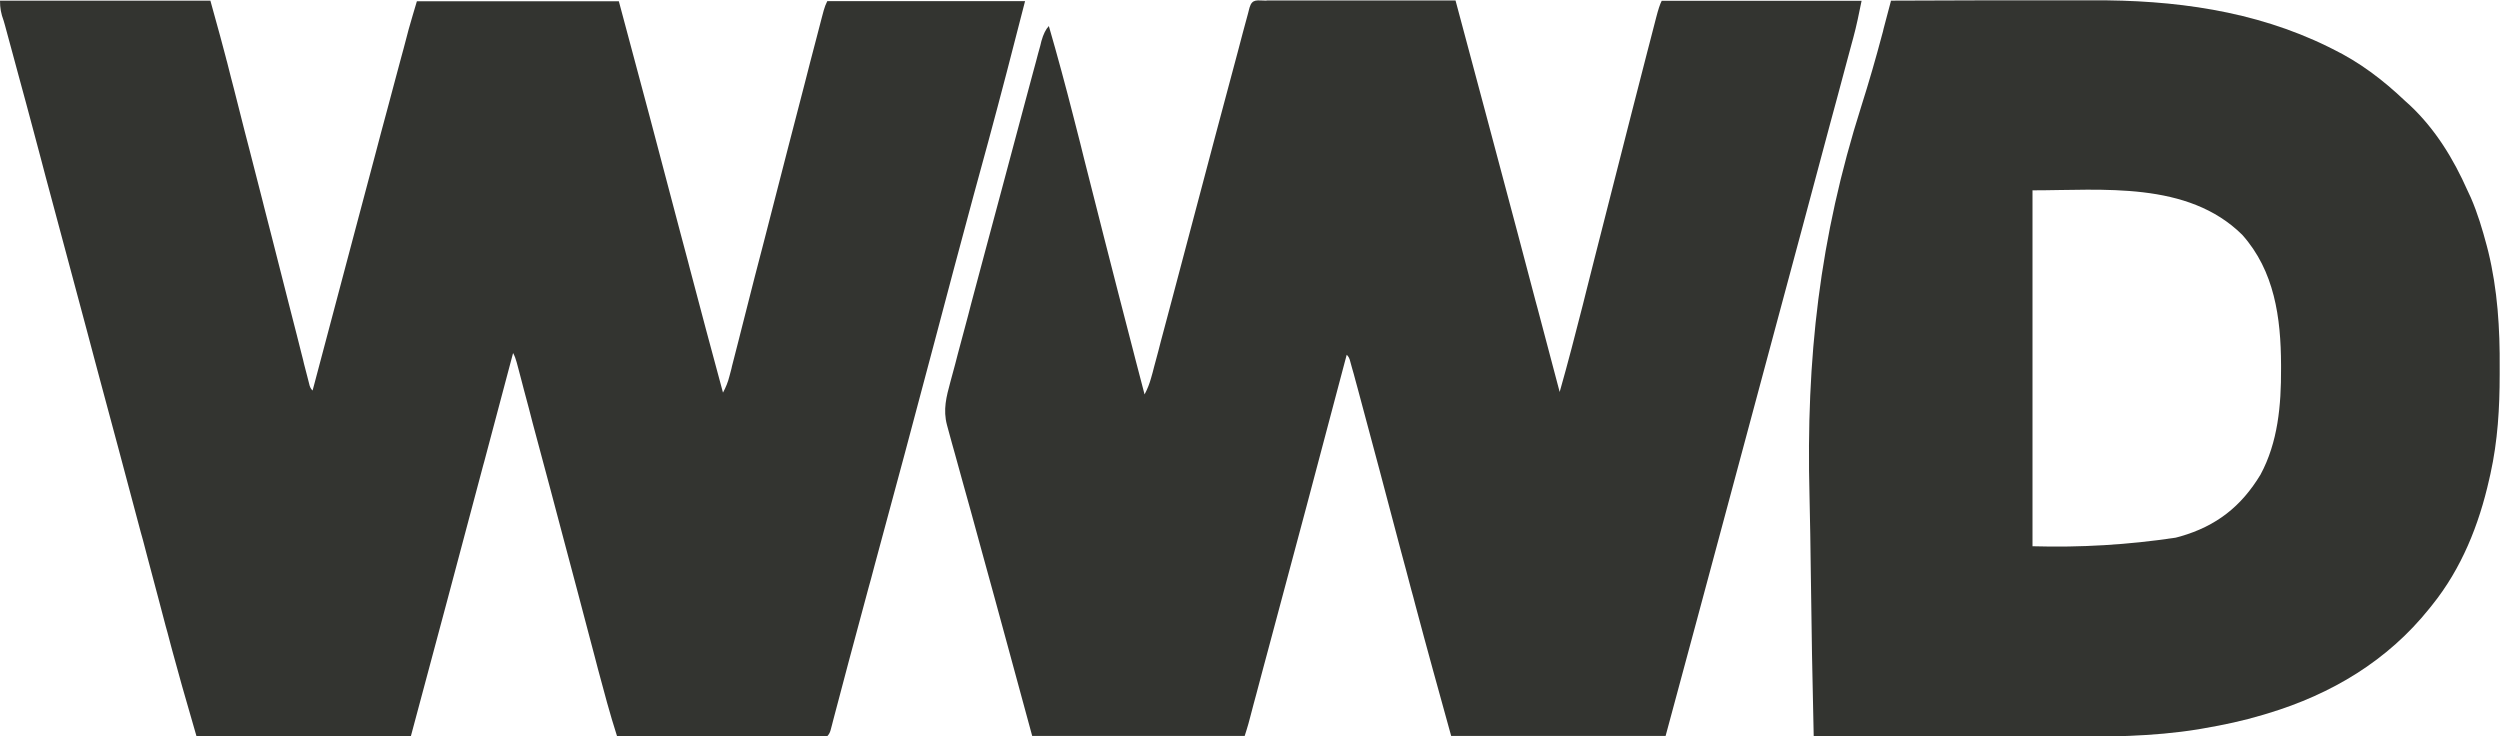
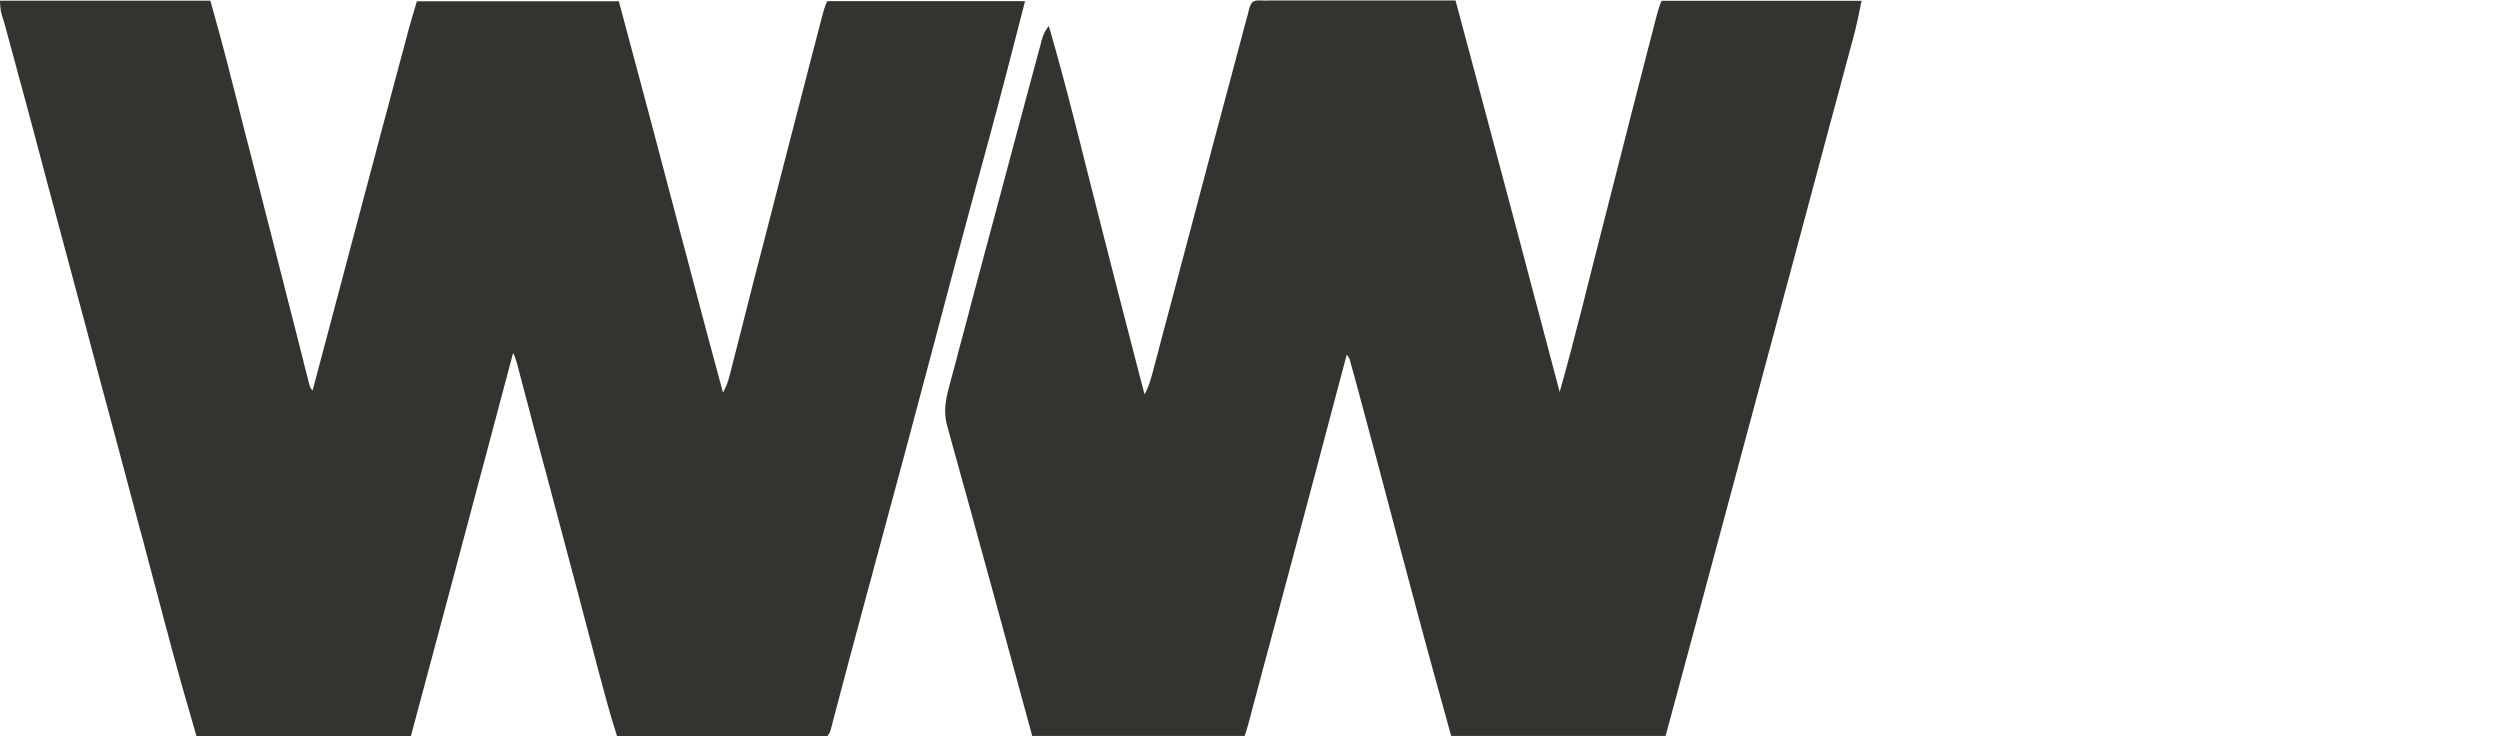
<svg xmlns="http://www.w3.org/2000/svg" viewBox="0 0 154.6 45.53" data-name="Layer 2" id="Layer_2">
  <defs>
    <style>
      .cls-1 {
        fill: #333430;
      }
    </style>
  </defs>
  <g data-name="Layer 1" id="Layer_1-2">
    <path d="M0,.04h13.01q.74,2.66.95,3.49c.02.1.05.19.08.3.08.32.16.63.24.95.06.23.12.46.18.69.12.49.25.97.37,1.46.19.77.39,1.53.59,2.3.27,1.05.54,2.11.81,3.16.03.13.07.26.1.4.17.65.33,1.3.5,1.95.34,1.32.67,2.65,1.01,3.97.17.66.34,1.33.51,1.99.1.41.21.82.31,1.23.05.19.1.38.14.57.07.26.13.51.2.77.04.14.07.29.11.43q.06.31.22.45c.04-.14.07-.27.11-.41.85-3.2,1.7-6.41,2.55-9.61.4-1.52.8-3.03,1.21-4.55.25-.95.5-1.9.76-2.85.15-.55.29-1.1.44-1.65.14-.51.27-1.02.41-1.53.05-.18.1-.37.15-.55.07-.25.13-.5.2-.76.04-.14.07-.28.11-.42.16-.58.34-1.16.51-1.74h12.49c1.28,4.76,2.55,9.53,3.8,14.3.16.6.32,1.2.48,1.8.03.12.06.23.09.35.68,2.59,1.37,5.17,2.07,7.75.18-.34.31-.65.4-1.02.03-.1.05-.2.08-.3.03-.11.06-.22.08-.33.03-.12.06-.23.09-.35.1-.39.2-.78.3-1.17.07-.28.14-.55.21-.83.15-.59.3-1.18.45-1.77.23-.92.47-1.84.71-2.76q.06-.23.12-.46c.08-.31.16-.62.24-.93.12-.47.24-.93.36-1.4.67-2.62,1.35-5.24,2.03-7.86.11-.43.22-.86.33-1.29.13-.5.26-1,.39-1.49.05-.18.09-.36.14-.54.06-.24.13-.48.19-.73.03-.13.07-.27.11-.41q.09-.32.22-.57h12.23c-.74,2.9-1.49,5.79-2.27,8.67-.28,1.01-.55,2.03-.83,3.04-.03.11-.06.22-.09.33-.82,3.02-1.62,6.05-2.42,9.07-1.22,4.6-2.45,9.21-3.7,13.8-.07.28-.15.55-.22.83-.05.18-.1.36-.15.54-.36,1.34-.72,2.68-1.08,4.02-.05.17-.09.35-.14.52-.22.81-.43,1.61-.64,2.42-.07.28-.15.56-.22.83-.03.13-.07.25-.1.38q-.05.17-.09.35c-.03.1-.05.2-.08.3q-.07.23-.2.35c-.4.01-.8.02-1.21.01q-.19,0-.38,0c-.42,0-.84,0-1.26,0-.29,0-.58,0-.87,0-.77,0-1.54,0-2.31,0-.78,0-1.57,0-2.35,0-1.54,0-3.08,0-4.62,0-.44-1.37-.81-2.76-1.18-4.15-.06-.24-.13-.49-.19-.73-.14-.52-.27-1.03-.41-1.55-.21-.81-.43-1.62-.64-2.43-.29-1.1-.59-2.21-.88-3.31-.55-2.08-1.1-4.16-1.66-6.23-.17-.63-.34-1.26-.5-1.9-.1-.39-.21-.78-.31-1.16-.05-.18-.09-.36-.14-.54-.06-.24-.13-.48-.19-.72-.04-.13-.07-.27-.11-.41q-.08-.31-.22-.57c-.04.16-.09.32-.13.49-.55,2.07-1.1,4.14-1.65,6.21q-.03.12-.07.25c-1.48,5.58-2.97,11.16-4.47,16.74h-13.26q-1.04-3.57-1.48-5.23c-.03-.12-.06-.24-.1-.37-.03-.13-.07-.25-.1-.38-.07-.27-.14-.54-.22-.81-.15-.57-.3-1.14-.45-1.71-.24-.9-.48-1.81-.72-2.71-.04-.15-.08-.3-.12-.46-.08-.31-.16-.62-.25-.92-.12-.46-.25-.92-.37-1.39-.68-2.56-1.36-5.11-2.05-7.66-.14-.52-.28-1.05-.42-1.57-.17-.64-.34-1.28-.51-1.92-.77-2.87-1.54-5.75-2.31-8.62-.07-.26-.14-.52-.21-.78-.03-.13-.07-.25-.1-.38-.07-.25-.14-.51-.2-.76-.16-.61-.33-1.23-.49-1.84-.29-1.1-.59-2.2-.89-3.3-.13-.49-.27-.99-.4-1.48-.06-.23-.13-.47-.19-.7-.09-.32-.17-.64-.26-.96-.03-.09-.05-.19-.08-.28C.06.84,0,.49,0,.04Z" class="cls-1" />
    <path d="M78.34.03c.12,0,.23,0,.35,0,.12,0,.24,0,.37,0,.4,0,.81,0,1.21,0,.28,0,.56,0,.84,0,.74,0,1.48,0,2.21,0,.75,0,1.51,0,2.26,0,1.48,0,2.96,0,4.43,0,1.28,4.77,2.55,9.54,3.82,14.31.17.64.34,1.29.51,1.93.21.78.42,1.57.62,2.35.04.14.08.29.12.44.46,1.73.91,3.45,1.37,5.18.51-1.79.97-3.58,1.43-5.38.07-.29.15-.59.22-.88.16-.62.31-1.24.47-1.86.41-1.6.81-3.2,1.22-4.79.04-.16.08-.31.12-.47.65-2.57,1.31-5.13,1.97-7.7.04-.15.08-.31.12-.46.11-.41.21-.83.32-1.24q.05-.18.09-.35.2-.78.35-1.06h12.36c-.16.78-.31,1.54-.52,2.31q-.04.14-.08.29c-.08.31-.17.62-.25.93-.06.22-.12.45-.18.67-.16.61-.33,1.22-.49,1.83-.14.52-.28,1.04-.42,1.55-1.13,4.24-2.27,8.48-3.41,12.71-.95,3.55-1.91,7.1-2.86,10.65-1.3,4.84-2.6,9.68-3.91,14.52h-13.26c-.75-2.71-1.5-5.41-2.22-8.12-.08-.31-.16-.62-.25-.93-.21-.8-.42-1.6-.64-2.4q-1.32-5.02-2.67-10.03c-.05-.18-.1-.36-.15-.55-.06-.24-.13-.48-.2-.72-.04-.13-.07-.26-.11-.4q-.06-.28-.22-.42c-.04.13-.07.27-.11.41-1.58,5.97-3.16,11.94-4.77,17.91-.09.35-.19.69-.28,1.04-.14.54-.29,1.08-.43,1.62-.05.2-.11.39-.16.59-.07.27-.14.53-.21.8q-.06.22-.12.45c-.07.25-.15.5-.23.75h-13.14q-1.07-3.94-1.55-5.7c-.5-1.85-1.01-3.7-1.52-5.55-.24-.88-.48-1.75-.72-2.63-.17-.61-.34-1.22-.51-1.83-.16-.58-.32-1.16-.48-1.74-.06-.21-.12-.43-.18-.64-.08-.29-.16-.59-.24-.88-.02-.08-.05-.17-.07-.26-.25-.94-.04-1.74.21-2.66q.03-.13.07-.26c.08-.28.15-.57.23-.85.05-.21.11-.41.16-.62.15-.56.3-1.12.45-1.68.13-.47.25-.94.37-1.41.3-1.12.6-2.25.9-3.37.33-1.23.66-2.46.99-3.69.3-1.11.59-2.22.89-3.33.18-.67.36-1.35.54-2.02.17-.64.34-1.27.51-1.9.06-.23.13-.47.19-.7.08-.32.17-.64.26-.96q.04-.14.07-.29.18-.64.46-.93c.54,1.86,1.04,3.72,1.52,5.6.07.27.14.54.21.82.15.57.29,1.14.43,1.71.34,1.33.67,2.66,1.01,3.98.07.29.15.58.22.87.61,2.39,1.22,4.77,1.84,7.15.04.14.07.29.11.43.19.74.39,1.48.58,2.22.18-.34.31-.67.41-1.04q.04-.16.09-.32t.09-.35c.03-.12.06-.24.1-.37.11-.41.22-.81.32-1.22.08-.29.15-.58.23-.86.16-.61.33-1.23.49-1.84.25-.96.51-1.92.76-2.87.34-1.28.68-2.57,1.02-3.85.58-2.19,1.16-4.39,1.75-6.58.17-.62.33-1.25.5-1.87.1-.38.2-.76.3-1.14.05-.17.09-.35.14-.52.06-.23.12-.46.19-.7.03-.13.07-.26.1-.39.17-.57.48-.43,1.03-.43Z" class="cls-1" />
-     <path d="M116.93.04c1.99,0,3.98-.02,5.97-.02.92,0,1.85,0,2.77,0,.81,0,1.62,0,2.42,0,.43,0,.85,0,1.28,0,5.04-.03,10.04.63,14.6,2.87.09.04.17.08.26.13,1.7.83,3.13,1.92,4.5,3.22.1.09.21.19.31.28,1.57,1.48,2.68,3.3,3.55,5.26.07.15.14.3.21.45.42.97.71,1.95.98,2.96.03.12.06.23.09.35.58,2.37.73,4.79.71,7.22,0,.13,0,.26,0,.4,0,2.08-.12,4.1-.57,6.14-.02.11-.05.23-.08.35-.63,2.81-1.71,5.51-3.53,7.77-.05.07-.11.13-.16.2-2.59,3.24-6.06,5.31-10.01,6.5-.1.03-.2.06-.3.09-1.2.36-2.42.62-3.65.83-.11.02-.22.04-.34.06-2.84.46-5.71.47-8.58.46-.54,0-1.07,0-1.61,0-1.01,0-2.02,0-3.03,0-1.15,0-2.31,0-3.46,0-2.37,0-4.74,0-7.1-.01-.08-3.39-.14-6.77-.18-10.16-.02-1.57-.04-3.15-.08-4.72-.22-8.51.62-15.96,3.2-24.09.47-1.48.9-2.97,1.3-4.48.03-.1.06-.21.08-.32.15-.57.3-1.13.45-1.7ZM125.69,11.76v22.02q4.45.13,8.85-.53c.1-.03.2-.05.3-.08,2.22-.64,3.76-1.85,4.95-3.82,1.08-2,1.28-4.3,1.27-6.54,0-.09,0-.17,0-.26-.01-2.89-.4-5.79-2.4-8.03-3.38-3.34-8.65-2.75-12.96-2.75Z" class="cls-1" />
  </g>
</svg>